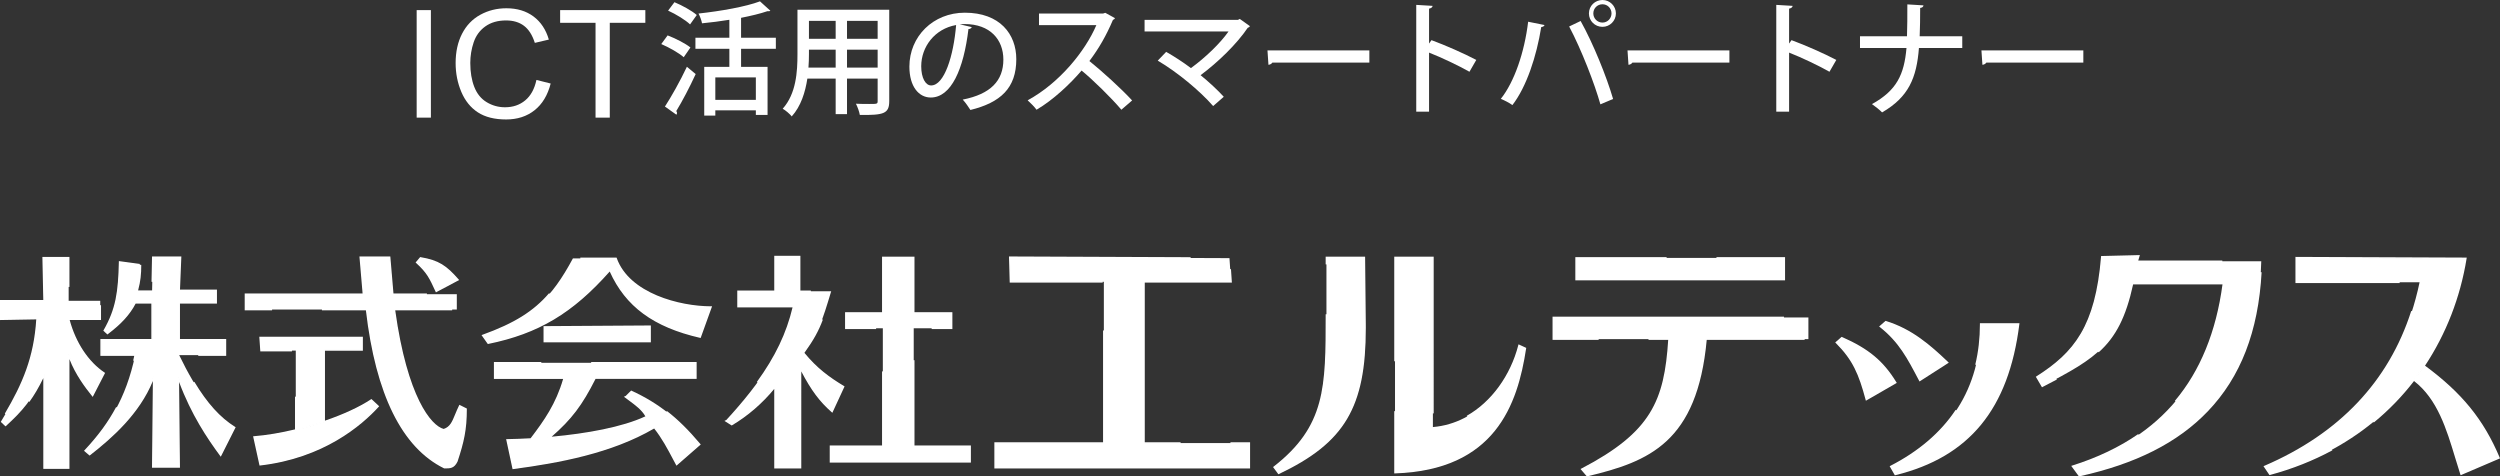
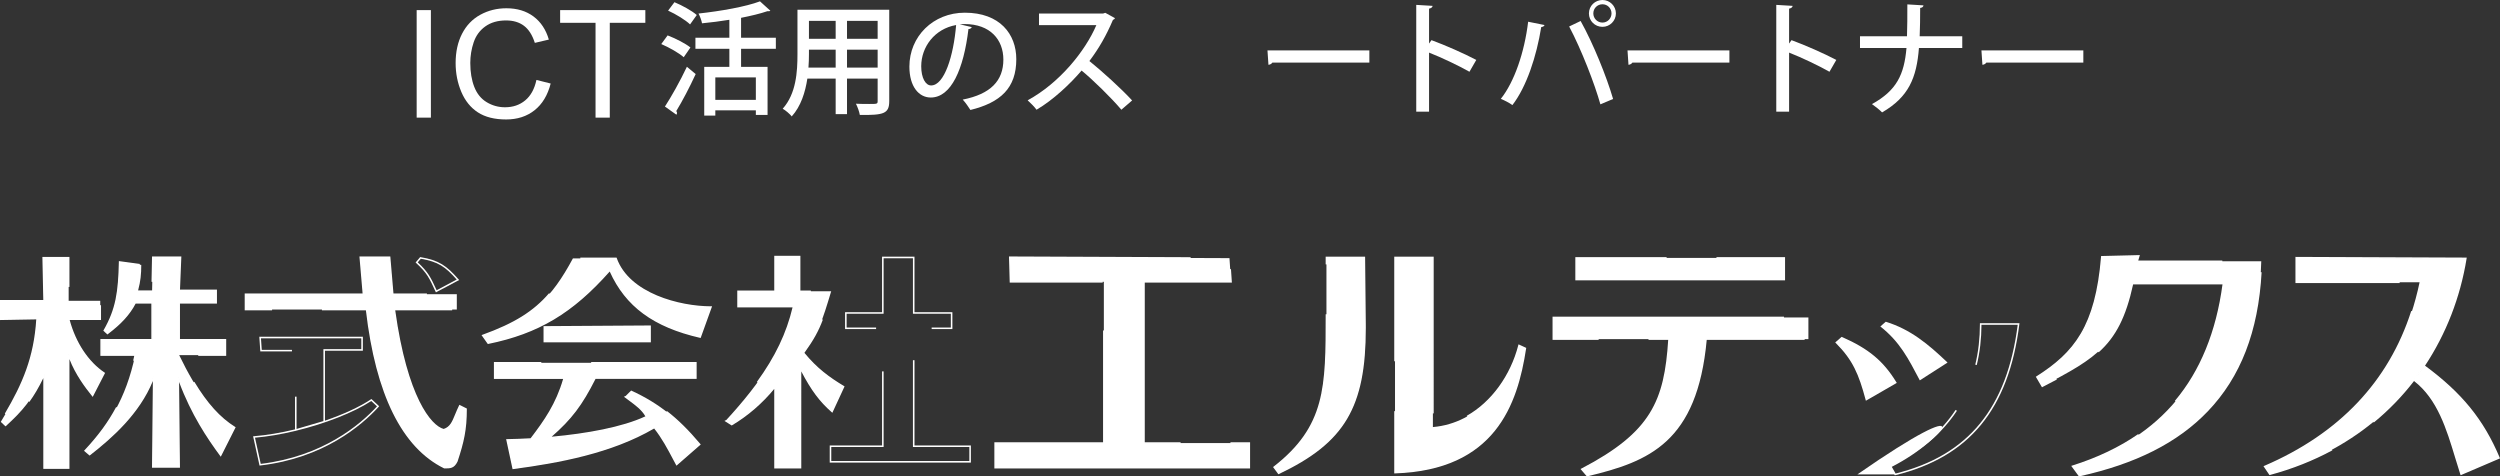
<svg xmlns="http://www.w3.org/2000/svg" version="1.1" x="0px" y="0px" width="380.9px" height="72.586px" viewBox="0 0 380.9 72.586" enable-background="new 0 0 380.9 72.586" xml:space="preserve">
  <rect x="0" y="0" width="380.9" height="72.586" fill="#333333" stroke="none" />
  <g id="レイヤー_1">
</g>
  <g id="レイヤー_4">
    <g>
      <g>
        <path fill="#FFFFFF" d="M101.718,5.393c1.171,0.446,2.715,1.228,3.476,1.842l-1.021,1.486c-0.726-0.65-2.213-1.486-3.422-2.009     L101.718,5.393z M101.308,16.233c0.948-1.451,2.325-3.887,3.348-6.062l1.338,1.115c-0.912,1.99-2.064,4.184-2.957,5.634     c0.075,0.094,0.112,0.205,0.112,0.298c0,0.094-0.038,0.187-0.093,0.26L101.308,16.233z M102.759,0.335     c1.17,0.483,2.658,1.302,3.402,1.953l-1.022,1.431c-0.688-0.668-2.158-1.561-3.347-2.1L102.759,0.335z M118.21,7.438h-5.299     v2.752h4.035v7.325h-1.785v-0.705h-6.174v0.799h-1.69V10.19h3.829V7.438h-5.17V5.746h5.17V3.014     c-1.376,0.223-2.807,0.408-4.165,0.538c-0.075-0.427-0.316-1.097-0.539-1.487c3.402-0.372,7.195-1.041,9.371-1.86l1.581,1.433     c-0.094,0.074-0.187,0.074-0.466,0.074c-1.097,0.373-2.491,0.706-3.998,1.004v3.031h5.299V7.438z M115.161,15.211v-3.422h-6.174     v3.422H115.161z" />
        <path fill="#FFFFFF" d="M135.485,1.488v13.909c0,1.933-0.838,2.155-4.482,2.118c-0.075-0.483-0.353-1.244-0.594-1.711     c0.725,0.037,1.467,0.037,2.026,0.037c1.227,0,1.283,0,1.283-0.464v-3.402h-4.667v5.411h-1.729v-5.411h-4.313     c-0.317,2.083-0.985,4.222-2.381,5.763c-0.26-0.352-0.985-0.966-1.376-1.17c2.064-2.306,2.25-5.653,2.25-8.312V1.488H135.485z      M123.251,8.275c0,0.631-0.02,1.319-0.075,2.026h4.146V7.568h-4.071V8.275z M127.322,3.181h-4.071v2.731h4.071V3.181z      M133.718,5.912V3.181h-4.667v2.731H133.718z M129.051,10.302h4.667V7.568h-4.667V10.302z" />
        <path fill="#FFFFFF" d="M148.055,4.129c-0.055,0.167-0.242,0.297-0.502,0.297c-0.726,6.1-2.622,10.432-5.745,10.432     c-1.804,0-3.254-1.655-3.254-4.705c0-4.61,3.625-8.219,8.442-8.219c5.335,0,7.846,3.256,7.846,7.084     c0,4.407-2.397,6.603-6.991,7.737c-0.28-0.429-0.707-1.08-1.17-1.582c4.257-0.837,6.191-2.882,6.191-6.098     c0-3.03-2.009-5.411-5.896-5.411c-0.26,0-0.502,0.018-0.762,0.035L148.055,4.129z M145.675,3.813     c-3.272,0.576-5.318,3.328-5.318,6.284c0,1.767,0.652,2.921,1.507,2.921C143.873,13.018,145.284,8.535,145.675,3.813z" />
        <path fill="#FFFFFF" d="M169.885,2.771c-0.074,0.13-0.167,0.204-0.316,0.26c-1.021,2.381-2.082,4.259-3.588,6.269     c1.915,1.541,4.815,4.163,6.509,6.004l-1.637,1.414c-1.525-1.804-4.333-4.556-6.062-5.969c-1.693,1.988-4.313,4.482-6.862,5.969     c-0.297-0.41-0.93-1.061-1.356-1.433c4.853-2.64,8.776-7.493,10.468-11.454h-8.739V2.064h9.762l0.336-0.112L169.885,2.771z" />
-         <path fill="#FFFFFF" d="M190.433,3.981c-0.055,0.129-0.167,0.202-0.334,0.26c-1.655,2.453-4.501,5.224-7.178,7.213     c1.245,1.004,2.659,2.324,3.533,3.292l-1.618,1.412c-2.008-2.307-5.484-5.188-8.441-6.918l1.284-1.338     c1.208,0.688,2.566,1.563,3.774,2.473c2.212-1.617,4.445-3.755,5.727-5.579h-12.792V3.03h14.224l0.28-0.147L190.433,3.981z" />
        <path fill="#FFFFFF" d="M193.112,7.681h15.524v1.858h-14.78c-0.112,0.185-0.354,0.315-0.596,0.335L193.112,7.681z" />
        <path fill="#FFFFFF" d="M223.886,10.934c-1.711-0.968-4.221-2.156-6.155-2.919v9h-1.952V0.744l2.491,0.149     c-0.018,0.204-0.186,0.354-0.539,0.427v5.318l0.371-0.52c2.121,0.78,4.947,2.025,6.825,3.012L223.886,10.934z" />
        <path fill="#FFFFFF" d="M235.322,3.813c-0.038,0.169-0.223,0.277-0.502,0.316c-0.707,4.426-2.231,9.092-4.39,11.881     c-0.482-0.354-1.19-0.707-1.766-0.948c2.063-2.585,3.607-7.103,4.165-11.752L235.322,3.813z M243.837,15.898     c-0.874-3.123-2.882-8.313-4.76-11.863l1.748-0.836c1.897,3.384,3.979,8.535,4.946,11.881L243.837,15.898z M244.153,0     c1.116,0,2.047,0.91,2.047,2.046c0,1.135-0.931,2.044-2.047,2.044c-1.151,0-2.064-0.909-2.064-2.044     C242.089,0.875,243.039,0,244.153,0z M245.53,2.046c0-0.78-0.614-1.396-1.377-1.396c-0.78,0-1.394,0.615-1.394,1.396     c0,0.762,0.613,1.394,1.394,1.394C244.952,3.439,245.53,2.771,245.53,2.046z" />
        <path fill="#FFFFFF" d="M247.967,7.681h15.526v1.858H248.71c-0.111,0.185-0.354,0.315-0.595,0.335L247.967,7.681z" />
        <path fill="#FFFFFF" d="M278.739,10.934c-1.71-0.968-4.221-2.156-6.153-2.919v9h-1.953V0.744l2.491,0.149     c-0.018,0.204-0.186,0.354-0.538,0.427v5.318l0.371-0.52c2.12,0.78,4.946,2.025,6.824,3.012L278.739,10.934z" />
        <path fill="#FFFFFF" d="M298.971,7.309h-6.601c-0.353,4.555-1.563,7.474-5.616,9.817c-0.371-0.391-1.059-0.929-1.542-1.265     c3.773-2.083,4.908-4.5,5.262-8.553h-7.085V5.522h7.159c0.055-1.412,0.055-3.029,0.055-4.853l2.456,0.148     c-0.019,0.225-0.187,0.354-0.503,0.391c0,1.582-0.018,3.013-0.074,4.313h6.489V7.309z" />
        <path fill="#FFFFFF" d="M301.892,7.681h15.525v1.858h-14.781c-0.111,0.185-0.354,0.315-0.596,0.335L301.892,7.681z" />
      </g>
      <g>
        <path fill="#FFFFFF" d="M63.483,17.922V1.541h2.168v16.381H63.483z" />
        <path fill="#FFFFFF" d="M81.732,12.178l2.169,0.547c-0.455,1.781-1.274,3.14-2.454,4.072c-1.18,0.936-2.623,1.404-4.33,1.404     c-1.765,0-3.2-0.36-4.306-1.08c-1.106-0.719-1.948-1.759-2.525-3.122s-0.867-2.827-0.867-4.392c0-1.705,0.326-3.193,0.979-4.463     c0.652-1.27,1.58-2.234,2.783-2.894c1.203-0.659,2.528-0.989,3.971-0.989c1.641,0,3.017,0.418,4.135,1.251     c1.117,0.835,1.895,2.008,2.334,3.52l-2.134,0.502c-0.38-1.19-0.931-2.058-1.654-2.602c-0.722-0.544-1.631-0.816-2.726-0.816     c-1.259,0-2.311,0.302-3.157,0.904c-0.846,0.604-1.44,1.413-1.783,2.432c-0.342,1.018-0.514,2.065-0.514,3.145     c0,1.392,0.203,2.608,0.609,3.647c0.405,1.039,1.038,1.816,1.895,2.33c0.855,0.514,1.784,0.771,2.782,0.771     c1.213,0,2.241-0.349,3.083-1.05C80.865,14.594,81.435,13.556,81.732,12.178z" />
        <path fill="#FFFFFF" d="M90.737,17.922V3.475h-5.395V1.541h12.982v1.934h-5.418v14.447H90.737z" />
      </g>
    </g>
  </g>
  <g id="編集モード">
    <g>
      <g>
        <path fill="#FFFFFF" d="M10.461,71.321V54.036c0.824,2.476,2.337,4.605,3.644,6.221l1.752-3.402     c-2.474-1.649-4.468-4.673-5.396-8.213h4.811v-2.817h-4.811v-6.563H6.579l0.138,6.563H0.119v2.817L5.65,48.54     c-0.377,6.321-2.369,10.547-5.531,15.737l0.721,0.688c2.578-2.337,4.09-4.089,5.877-7.87v14.227H10.461L10.461,71.321z" />
        <path fill="#FFFFFF" d="M10.58,71.439H6.598V57.616c-0.703,1.439-1.384,2.598-2.122,3.615l-0.191-0.14     c0.808-1.113,1.546-2.4,2.325-4.048l0.226,0.051v14.106h3.508V54.036l0.231-0.037c0.837,2.513,2.376,4.629,3.508,6.041     l1.62-3.146c-2.479-1.692-4.429-4.683-5.356-8.223l-0.038-0.147h4.846v-2.022h0.237v2.258h-4.775     c0.939,3.462,2.868,6.369,5.308,7.996l0.088,0.06l-1.885,3.657l-0.114-0.142c-1.057-1.308-2.521-3.266-3.432-5.616V71.439z      M0.937,63.145l-0.205-0.12c2.684-4.559,4.425-8.56,4.793-14.362L0,48.762v-3.056h6.595l-0.137-6.563h4.122v4.573h-0.237v-4.338     H6.7l0.138,6.564H0.237v2.579l5.539-0.104L5.77,48.548C5.415,54.469,3.657,58.522,0.937,63.145z" />
      </g>
      <g>
        <path fill="#FFFFFF" d="M23.278,71.149H27.3l-0.139-13.642c1.752,4.947,4.123,8.693,6.46,11.854l2.132-4.228     c-3.196-1.992-5.774-5.496-8.453-11.029h7.044V51.77H27.3v-5.636h5.634v-1.89H27.3l0.206-5.052h-4.228l-0.103,5.052h-2.131     c0.377-1.41,0.479-2.475,0.479-3.883l-3.297-0.447c-0.103,4.571-0.447,7.146-2.338,10.445l0.481,0.447     c1.856-1.408,3.265-2.816,4.227-4.673h2.578v5.636h-7.767v2.336h5.188c-1.408,6.701-4.124,10.824-7.628,14.57l0.688,0.583     c3.746-2.921,7.867-6.7,9.759-11.854L23.278,71.149L23.278,71.149z" />
        <path fill="#FFFFFF" d="M27.419,71.269h-4.26l0.132-13.214c-2.041,4.988-6.158,8.646-9.561,11.298l-0.076,0.061l-0.856-0.728     l0.085-0.092c2.089-2.232,3.617-4.321,4.81-6.571l0.209,0.112c-1.186,2.238-2.7,4.315-4.76,6.531l0.52,0.439     c3.5-2.735,7.733-6.536,9.644-11.742l0.229,0.043l-0.136,13.625h3.781l-0.138-13.523l0.23-0.04     c1.837,5.184,4.331,8.951,6.33,11.669l1.995-3.959c-2.261-1.434-4.229-3.623-6.188-6.879l0.204-0.123     c1.964,3.267,3.935,5.445,6.201,6.859l0.092,0.057l-2.267,4.496l-0.115-0.155c-1.942-2.629-4.382-6.257-6.239-11.231     L27.419,71.269z M20.521,54.997l-0.23-0.055c0.055-0.236,0.109-0.476,0.161-0.719h-5.16v-2.571h7.766v-5.4H20.67     c-0.886,1.685-2.154,3.077-4.228,4.65l-0.079,0.06l-0.623-0.579l0.047-0.081c1.859-3.247,2.219-5.829,2.322-10.39l0.002-0.133     l3.194,0.434l-0.032,0.234l-2.931-0.398c-0.106,4.483-0.477,7.067-2.303,10.289l0.338,0.313c2.022-1.544,3.256-2.916,4.114-4.573     l0.033-0.063h2.769v5.873h-7.767v2.1h5.217l-0.03,0.143C20.652,54.424,20.588,54.713,20.521,54.997z M34.462,54.224h-4.256     v-0.236h4.019v-2.1h-7.044v-5.873h5.635v-1.652h-5.64l0.206-5.052h-3.986l-0.074,3.633l-0.237-0.005l0.078-3.864h4.467     l-0.206,5.051h5.63v2.127h-5.635v5.4h7.044V54.224z" />
      </g>
      <g>
        <path fill="#FFFFFF" d="M67.708,71.252c0.929,0,1.41,0,1.891-0.963c0.928-2.817,1.408-4.673,1.408-7.971l-0.962-0.48     c-0.927,1.89-1.032,3.195-2.44,3.642c-1.889-0.446-5.635-4.569-7.523-18.315h9.518v-2.336h-9.761l-0.479-5.636h-4.467l0.48,5.636     H37.401v2.336h18.452C57.262,59.397,61.008,67.954,67.708,71.252L67.708,71.252z" />
        <path fill="#FFFFFF" d="M67.708,71.371l-0.053-0.014c-6.408-3.153-10.415-11.254-11.907-24.074h-6.699v-0.238h6.911l0.013,0.105     c1.471,12.781,5.428,20.849,11.763,23.981c0.898,0,1.314-0.009,1.757-0.895c0.975-2.966,1.39-4.729,1.396-7.846L70.1,61.997     c-0.215,0.448-0.386,0.864-0.539,1.236c-0.479,1.168-0.825,2.012-1.92,2.358l-0.031,0.011l-0.032-0.008     c-2.423-0.573-5.872-5.739-7.614-18.414l-0.019-0.136h8.949v0.238h-8.677c1.842,13.248,5.488,17.586,7.384,18.072     c0.964-0.319,1.273-1.074,1.74-2.212c0.167-0.404,0.355-0.862,0.598-1.358l0.054-0.107l1.134,0.567v0.073     c0,3.176-0.437,5.038-1.415,8.009C69.191,71.371,68.633,71.371,67.708,71.371z M41.452,47.283h-4.17V44.71h17.962l-0.481-5.636     h4.706l0.479,5.636h5.097v0.235h-5.314l-0.479-5.635h-4.229l0.481,5.635H37.52v2.1h3.933V47.283z" />
      </g>
      <g>
-         <path fill="#FFFFFF" d="M47.4,68.881c4.262-1.718,7.698-4.261,10.205-6.975l-1.03-0.961c-2.301,1.51-5.669,2.92-9.175,3.951     V68.881L47.4,68.881L47.4,68.881z M47.4,64.826V51.427h7.767v1.888h-5.774v10.928L47.4,64.826L47.4,64.826z M38.707,66.579     l0.928,4.228c2.852-0.311,5.43-0.997,7.766-1.926v-3.984C44.411,65.756,41.318,66.372,38.707,66.579L38.707,66.579L38.707,66.579     z M47.4,51.427v13.399l-2.336,0.688V53.418h-5.293l-0.137-1.991H47.4L47.4,51.427z" />
-       </g>
+         </g>
      <g>
        <path fill="#FFFFFF" d="M39.542,70.936l-0.98-4.463l0.135-0.012c1.952-0.155,4.101-0.521,6.25-1.04v-4.987h0.236v4.92     l4.092-1.199V53.197h5.774v-1.653H39.762l0.12,1.757h4.602v0.235H39.66l-0.152-2.229h15.778v2.126h-5.775v10.659     c2.748-0.942,5.24-2.075,6.999-3.247l0.078-0.053l1.185,1.106l-0.079,0.086c-2.604,2.859-8.411,7.822-18.045,8.938L39.542,70.936     z M38.852,66.687l0.876,3.988c9.397-1.12,15.102-5.926,17.711-8.762l-0.876-0.818c-2.708,1.782-7.081,3.466-11.466,4.532     l-0.15,0.045v-0.008C42.853,66.166,40.762,66.525,38.852,66.687z" />
      </g>
      <g>
        <path fill="#FFFFFF" d="M91.657,57.61h14.365v-2.337H91.657V57.61L91.657,57.61L91.657,57.61z M91.657,68.607v-3.023     c2.682-0.551,5.053-1.238,6.839-2.098c-0.687-1.271-1.856-1.992-3.265-3.058l0.93-0.928c4.362,1.993,7.283,4.468,10.443,8.212     l-3.504,3.059c-1.064-1.993-1.992-3.883-3.401-5.637C97.226,66.579,94.545,67.713,91.657,68.607L91.657,68.607z M83.584,66.785     c3.3-2.816,4.948-4.947,7.078-9.175h0.995v-2.337H75.371v2.337h10.583c-1.065,3.78-2.818,6.358-5.051,9.278L83.584,66.785     L83.584,66.785L83.584,66.785z M91.657,65.584v3.023c-4.192,1.305-8.726,2.13-13.47,2.748l-0.928-4.33     C82.105,66.957,87.293,66.477,91.657,65.584L91.657,65.584z" />
      </g>
      <g>
        <path fill="#FFFFFF" d="M78.095,71.487l-0.981-4.577l0.145-0.004c1.143-0.02,2.346-0.063,3.584-0.133     c2.063-2.702,3.86-5.258,4.955-9.043H75.253v-2.575h7.22v0.238h-6.983v2.098H86.11l-0.042,0.151     c-1.08,3.834-2.86,6.416-4.915,9.112c0.821-0.048,1.655-0.108,2.495-0.182c3.195-2.748,4.824-4.882,6.906-9.017l0.034-0.065     h15.315v-2.098H90.069v-0.238h16.071v2.575H90.734c-2.028,4.016-3.641,6.152-6.682,8.807c5.307-0.482,10.761-1.457,14.278-3.104     c-0.568-0.985-1.438-1.627-2.525-2.431c-0.209-0.153-0.424-0.313-0.645-0.48l-0.08-0.06l0.044-0.088l0.106,0.054l0.071-0.096     c0.221,0.167,0.436,0.326,0.644,0.479c1.107,0.816,2.063,1.522,2.655,2.617l0.058,0.109l-0.111,0.055     c-3.61,1.726-9.312,2.729-14.803,3.21c-0.027,0.024-0.056,0.048-0.084,0.071l-0.031,0.027l-0.042,0.002l-2.638,0.102     c-1.223,0.069-2.412,0.114-3.544,0.135l0.874,4.083c6.957-0.931,14.919-2.398,21.358-6.189l0.088-0.053l0.064,0.08     c1.234,1.534,2.096,3.161,3.005,4.884c0.113,0.211,0.226,0.425,0.34,0.639l3.304-2.885c-1.741-2.053-3.323-3.606-4.972-4.887     l0.146-0.188c1.687,1.309,3.302,2.9,5.081,5.012l0.075,0.09l-0.088,0.075l-3.615,3.157l-0.07-0.132     c-0.138-0.259-0.274-0.517-0.409-0.771c-0.89-1.682-1.731-3.272-2.916-4.766c-6.496,3.794-14.494,5.255-21.468,6.183     L78.095,71.487z" />
      </g>
      <g>
        <path fill="#FFFFFF" d="M118.082,71.252h3.884V56.099c1.511,2.955,2.818,4.847,4.811,6.597l1.751-3.779     c-2.335-1.408-4.227-2.817-6.115-5.154c2.372-3.299,2.818-4.707,4.227-9.381h-4.811V39.09h-3.746v5.291h-5.635v2.337h8.454     c-1.408,6.116-4.708,11.271-10.343,17.386l0.927,0.586c2.37-1.409,4.708-3.402,6.597-5.773V71.252L118.082,71.252z" />
        <path fill="#FFFFFF" d="M122.084,71.371h-4.12v-12.12c-1.805,2.202-4.019,4.112-6.418,5.54l-0.063,0.037l-1.079-0.681l0.072-0.13     l0.084,0.084l0.062-0.099l0.865,0.546c2.445-1.465,4.693-3.437,6.503-5.707l0.21-0.266v12.556h3.647V56.099l0.223-0.055     c1.563,3.057,2.838,4.825,4.665,6.458l1.64-3.54c-2.252-1.366-4.15-2.769-6.056-5.125l-0.057-0.071l0.053-0.072     c1.449-2.016,2.164-3.296,2.835-5.076l0.222,0.083c-0.662,1.758-1.401,3.089-2.811,5.058c1.89,2.318,3.779,3.701,6.027,5.056     l0.091,0.056l-1.863,4.021l-0.118-0.105c-1.826-1.604-3.104-3.313-4.614-6.198V71.371z M115.509,58.333l-0.191-0.14     c2.782-3.83,4.512-7.443,5.433-11.355h-8.421v-2.575h5.635v-5.291h3.982v5.291h1.594v0.236h-1.83v-5.292h-3.51v5.292h-5.635v2.1     h8.484l-0.033,0.146C120.096,50.747,118.345,54.429,115.509,58.333z" />
      </g>
      <g>
        <path fill="#FFFFFF" d="M194.813,72.11c10.344-4.913,13.265-10.445,13.159-22.78l-0.103-10.104h-5.772v8.832     c0,11.27-0.104,17.009-7.97,23.125L194.813,72.11L194.813,72.11z" />
        <path fill="#FFFFFF" d="M194.775,72.26l-0.813-1.1l0.091-0.07c7.925-6.162,7.925-12.154,7.925-23.031V47.88h0.238v0.179     c0,10.911-0.002,16.941-7.926,23.148l0.561,0.754c9.843-4.698,13.006-10.059,13.006-22.002c0-0.207-0.002-0.417-0.004-0.627     l-0.101-9.987h-5.536v0.938h-0.238v-1.174h6.008l0.003,0.117l0.104,10.103c0.002,0.213,0.003,0.422,0.003,0.63     c0,12.094-3.216,17.502-13.231,22.26L194.775,72.26z" />
      </g>
      <g>
        <path fill="#FFFFFF" d="M241.819,72.455c9.415-2.234,16.699-5.188,18.106-20.788h15.603v-3.3h-38.862v3.3h17.628     c-0.586,9.379-2.476,14.19-13.298,19.826L241.819,72.455L241.819,72.455z" />
        <path fill="#FFFFFF" d="M241.776,72.586l-0.969-1.13l0.134-0.067c10.633-5.537,12.631-10.328,13.226-19.604h-3.001v-0.236h3.255     l-0.009,0.125c-0.589,9.413-2.562,14.27-13.23,19.855l0.681,0.793c9.316-2.217,16.547-5.172,17.946-20.666l0.01-0.107h15.136     v0.236h-14.919c-1.441,15.596-8.767,18.55-18.188,20.785L241.776,72.586z M243.57,51.785h-7.024V48.25h35.26v0.234h-35.021v3.064     h6.785V51.785z" />
      </g>
      <g>
        <polygon fill="#FFFFFF" points="151.619,71.252 190.344,71.252 190.344,67.506 174.298,67.506 174.298,42.938 187.562,42.938      187.321,39.33 153.854,39.192 153.956,42.938 168.183,42.938 168.183,67.506 151.619,67.506 151.619,71.252    " />
        <path fill="#FFFFFF" d="M190.462,71.371h-38.961v-3.983h16.563V50.354h0.237v17.272h-16.563v3.506h38.488v-3.506h-2.755v-0.238     h2.991V71.371z M179.874,67.626h-5.694V42.818h13.255l-0.12-1.803L187.551,41l0.138,2.057h-13.272v24.331h5.458V67.626z      M168.001,43.057h-14.16l-0.11-3.982l27.676,0.113l-0.001,0.236l-27.43-0.112l0.097,3.507h13.929V43.057z" />
      </g>
      <g>
-         <polygon fill="#FFFFFF" points="126.535,70.357 147.807,70.357 147.807,67.988 139.214,67.988 139.214,50.016 144.988,50.016      144.988,47.68 139.214,47.68 139.214,39.227 134.508,39.227 134.508,47.68 128.873,47.68 128.873,50.016 134.508,50.016      134.508,67.988 126.535,67.988 126.535,70.357    " />
        <path fill="#FFFFFF" d="M147.925,70.478h-21.508v-2.608h7.973V56.588h0.236v11.52h-7.973v2.132h21.035v-2.132h-8.593V54.879     h0.236v12.99h8.593V70.478z M145.106,50.135h-3.159v-0.237h2.923v-2.099h-5.774v-8.454h-4.47v8.454h-5.635v2.099h4.492v0.237     h-4.728v-2.573h5.634v-8.452h4.942v8.452h5.774V50.135z" />
      </g>
      <g>
        <path fill="#FFFFFF" d="M212.544,72.008c14.67-0.48,18.453-9.655,19.86-18.933l-0.963-0.446     c-1.512,5.876-6.219,11.854-13.125,12.438V39.227h-5.772V72.008L212.544,72.008z" />
        <path fill="#FFFFFF" d="M212.426,72.131v-9.492h0.237v9.246c14.888-0.541,18.313-10.273,19.61-18.739l-0.753-0.35     c-1.231,4.64-4.185,8.653-7.924,10.758l-0.115-0.206c3.721-2.094,6.652-6.113,7.845-10.75l0.035-0.137l1.174,0.543l-0.014,0.088     c-1.305,8.601-4.755,18.536-19.973,19.035L212.426,72.131z M218.436,62.982h-0.238V39.345h-5.534v15.698h-0.237V39.109h6.01     V62.982z" />
      </g>
      <g>
-         <path fill="#FFFFFF" d="M288.071,71.08l0.686,1.202c12.44-3.058,17.389-11.648,18.796-22.918h-5.771     C301.781,59.225,296.97,66.511,288.071,71.08L288.071,71.08z" />
+         <path fill="#FFFFFF" d="M288.071,71.08l0.686,1.202h-5.771     C301.781,59.225,296.97,66.511,288.071,71.08L288.071,71.08z" />
        <path fill="#FFFFFF" d="M288.699,72.419l-0.793-1.388l0.109-0.056c4.319-2.218,7.664-5.085,9.944-8.521l0.198,0.131     c-2.283,3.441-5.621,6.314-9.924,8.543l0.582,1.018c11.063-2.751,16.98-9.955,18.603-22.663h-5.52     c-0.009,2.151-0.249,4.214-0.718,6.136l-0.229-0.057c0.472-1.938,0.709-4.022,0.709-6.198v-0.118h6.026l-0.016,0.133     c-1.617,12.936-7.618,20.25-18.886,23.019L288.699,72.419z" />
      </g>
      <g>
        <path fill="#FFFFFF" d="M316.797,72.455c16.561-3.643,27.249-12.92,27.729-32.644h-18.899l0.241-0.825l-5.635,0.138     c-0.826,10.068-3.78,14.432-9.896,18.315l0.824,1.408c8.453-4.363,11.75-6.46,13.744-15.634h13.848     c-1.856,14.226-9.245,23.503-22.99,27.832L316.797,72.455L316.797,72.455z" />
        <path fill="#FFFFFF" d="M316.746,72.586l-1.175-1.604l0.157-0.049c3.815-1.203,7.194-2.814,10.048-4.794l0.135,0.196     c-2.833,1.965-6.181,3.57-9.954,4.773l0.89,1.211c17.567-3.885,26.562-13.978,27.496-30.854l0.236,0.013     c-0.499,9.028-3.188,15.967-8.217,21.211c-4.568,4.762-10.96,7.994-19.54,9.881L316.746,72.586z M331.546,61.231l-0.183-0.152     c3.854-4.567,6.294-10.538,7.256-17.748h-13.617c-1.093,4.978-2.616,7.979-5.246,10.345l-0.158-0.176     c2.605-2.345,4.109-5.332,5.192-10.313l0.021-0.093h14.078l-0.017,0.134C337.917,50.545,335.451,56.601,331.546,61.231z      M311.117,59.005l-0.939-1.604l0.096-0.062c5.71-3.626,8.969-7.604,9.842-18.226l0.009-0.104l5.903-0.145l-0.241,0.829h12.808     v0.235H325.47l0.239-0.819l-5.366,0.131c-0.884,10.524-4.282,14.683-9.846,18.237l0.71,1.214     c0.727-0.376,1.414-0.734,2.065-1.082l0.112,0.211c-0.683,0.363-1.405,0.739-2.169,1.133L311.117,59.005z" />
      </g>
      <g>
        <path fill="#FFFFFF" d="M375.693,39.366h-3.952v12.232C373.699,47.748,375.006,43.591,375.693,39.366L375.693,39.366     L375.693,39.366z M371.741,62.937v-5.292c4.158,3.505,6.905,7.217,9.003,12.131l-5.771,2.473     C373.974,69.225,373.184,65.857,371.741,62.937L371.741,62.937z M371.741,39.366l-21.889-0.105v3.746h18.796     c-2.852,13.608-11.064,22.68-23.607,28.073l0.791,1.168c12.474-3.332,21.099-11.133,25.909-20.649V39.366L371.741,39.366     L371.741,39.366z M371.741,57.645v5.292c-0.961-1.925-2.2-3.712-3.917-5.017l1.407-2.233     C370.125,56.338,370.951,56.991,371.741,57.645L371.741,57.645z" />
      </g>
      <g>
        <path fill="#FFFFFF" d="M374.898,72.408l-0.039-0.124c-0.267-0.815-0.526-1.672-0.776-2.503     c-1.336-4.415-2.717-8.98-6.281-11.729c-1.795,2.328-3.846,4.449-6.128,6.32l-0.15-0.184c2.462-2.02,4.655-4.332,6.546-6.883     l1.13-1.791l0.084,0.061c3.149-4.758,5.303-10.235,6.271-16.093l-25.582-0.103v3.508h15.637v0.236h-15.875v-3.982l26.1,0.105     l-0.022,0.135c-0.962,5.949-3.139,11.509-6.336,16.334c5.641,4.16,8.945,8.234,11.379,14.012l0.047,0.107l-0.109,0.048     L374.898,72.408z M367.981,57.893c3.6,2.795,4.986,7.382,6.329,11.821c0.236,0.786,0.482,1.599,0.734,2.375l5.544-2.377     c-2.411-5.675-5.685-9.692-11.246-13.797c-0.347,0.517-0.706,1.027-1.077,1.526L367.981,57.893z M345.781,72.385l-0.048-0.069     l-0.871-1.288l0.132-0.056c11.405-4.905,18.936-12.845,22.383-23.597l0.226,0.072c-3.455,10.779-10.985,18.748-22.383,23.686     l0.663,0.979c3.322-0.9,6.473-2.148,9.362-3.712l0.113,0.209c-2.93,1.586-6.126,2.85-9.495,3.754L345.781,72.385z" />
      </g>
      <g>
        <path fill="#FFFFFF" d="M284.359,60.876l4.467-2.578c-2.097-3.437-4.467-5.188-8.213-6.838l-0.824,0.722     C282.365,54.759,283.292,56.889,284.359,60.876L284.359,60.876z" />
        <path fill="#FFFFFF" d="M284.284,61.056l-0.039-0.149c-1.036-3.871-1.938-6.037-4.54-8.641l-0.09-0.09l0.977-0.854l0.07,0.029     c4.051,1.784,6.292,3.651,8.266,6.885l0.063,0.104l-0.104,0.061L284.284,61.056z M279.962,52.188     c2.54,2.568,3.452,4.732,4.471,8.508l4.229-2.439c-1.918-3.106-4.11-4.924-8.026-6.657L279.962,52.188z" />
      </g>
      <g>
        <path fill="#FFFFFF" d="M292.502,57.953l4.227-2.714c-2.954-2.817-5.634-5.051-9.415-6.22l-0.825,0.721     C289.444,52.079,290.716,54.553,292.502,57.953L292.502,57.953z" />
-         <path fill="#FFFFFF" d="M292.457,58.123l-0.146-0.274c-1.746-3.327-3.008-5.729-5.896-8.016l-0.112-0.088l0.981-0.858l0.064,0.02     c3.978,1.23,6.745,3.657,9.461,6.247l0.11,0.104L292.457,58.123z M286.673,49.736c2.851,2.29,4.112,4.691,5.849,8.001     l0.025,0.047l3.99-2.563c-2.646-2.518-5.353-4.863-9.196-6.068L286.673,49.736z" />
      </g>
      <g>
        <path fill="#FFFFFF" d="M91.005,52.044h8.041v-2.338l-8.041,0.069V52.044L91.005,52.044L91.005,52.044z M91.005,43.248v-3.882     h2.853c1.89,5.289,9.278,7.419,14.466,7.419l-1.648,4.571c-6.117-1.409-11.065-4.122-13.744-10.205     C92.275,41.873,91.623,42.596,91.005,43.248L91.005,43.248z M82.932,49.81v2.234h8.073v-2.269L82.932,49.81L82.932,49.81     L82.932,49.81z M91.005,39.366v3.882c-5.154,5.223-10.067,7.697-16.63,9.037l-0.824-1.17c7.523-2.713,10.445-5.634,13.742-11.749     H91.005L91.005,39.366z" />
      </g>
      <g>
        <path fill="#FFFFFF" d="M74.323,52.416l-0.959-1.358l0.146-0.054c4.842-1.746,7.78-3.579,10.143-6.325l0.18,0.153     c-2.367,2.754-5.299,4.596-10.096,6.343l0.689,0.978c7.606-1.57,12.775-4.683,18.415-11.08l0.123-0.139l0.074,0.17     c2.357,5.354,6.543,8.477,13.561,10.113l1.556-4.313c-5.67-0.045-12.516-2.373-14.381-7.42h-5.355v-0.238h5.522l0.027,0.08     c1.924,5.386,9.639,7.341,14.354,7.341h0.17l-1.741,4.829l-0.104-0.023c-7.085-1.633-11.335-4.752-13.752-10.104     c-5.648,6.367-10.849,9.468-18.498,11.033L74.323,52.416z M99.164,52.162H82.813v-2.471h0.118l16.233-0.104V52.162z      M83.05,51.924h15.878v-2.098L83.05,49.928V51.924z" />
      </g>
      <g>
        <polygon fill="#FFFFFF" points="240.137,42.596 271.851,42.596 271.851,39.295 240.137,39.295 240.137,42.596    " />
        <polygon fill="#FFFFFF" points="271.971,42.713 240.018,42.713 240.018,39.178 253.925,39.178 253.925,39.414 240.256,39.414      240.256,42.477 271.731,42.477 271.731,39.414 261.521,39.414 261.521,39.178 271.971,39.178    " />
      </g>
      <g>
-         <path fill="#FFFFFF" d="M63.483,39.982c1.648,1.513,2.026,2.305,2.987,4.398l3.3-1.752c-1.754-1.994-2.854-2.852-5.706-3.334     L63.483,39.982L63.483,39.982z" />
        <path fill="#FFFFFF" d="M66.416,44.544l-0.053-0.114c-0.948-2.066-1.304-2.841-2.961-4.359l-0.083-0.077l0.698-0.826l0.067,0.012     c2.799,0.472,3.946,1.293,5.774,3.372l0.1,0.112L66.416,44.544z M63.647,39.972c1.59,1.475,1.995,2.32,2.879,4.246l3.056-1.624     c-1.743-1.965-2.819-2.715-5.471-3.17L63.647,39.972z" />
      </g>
    </g>
  </g>
</svg>